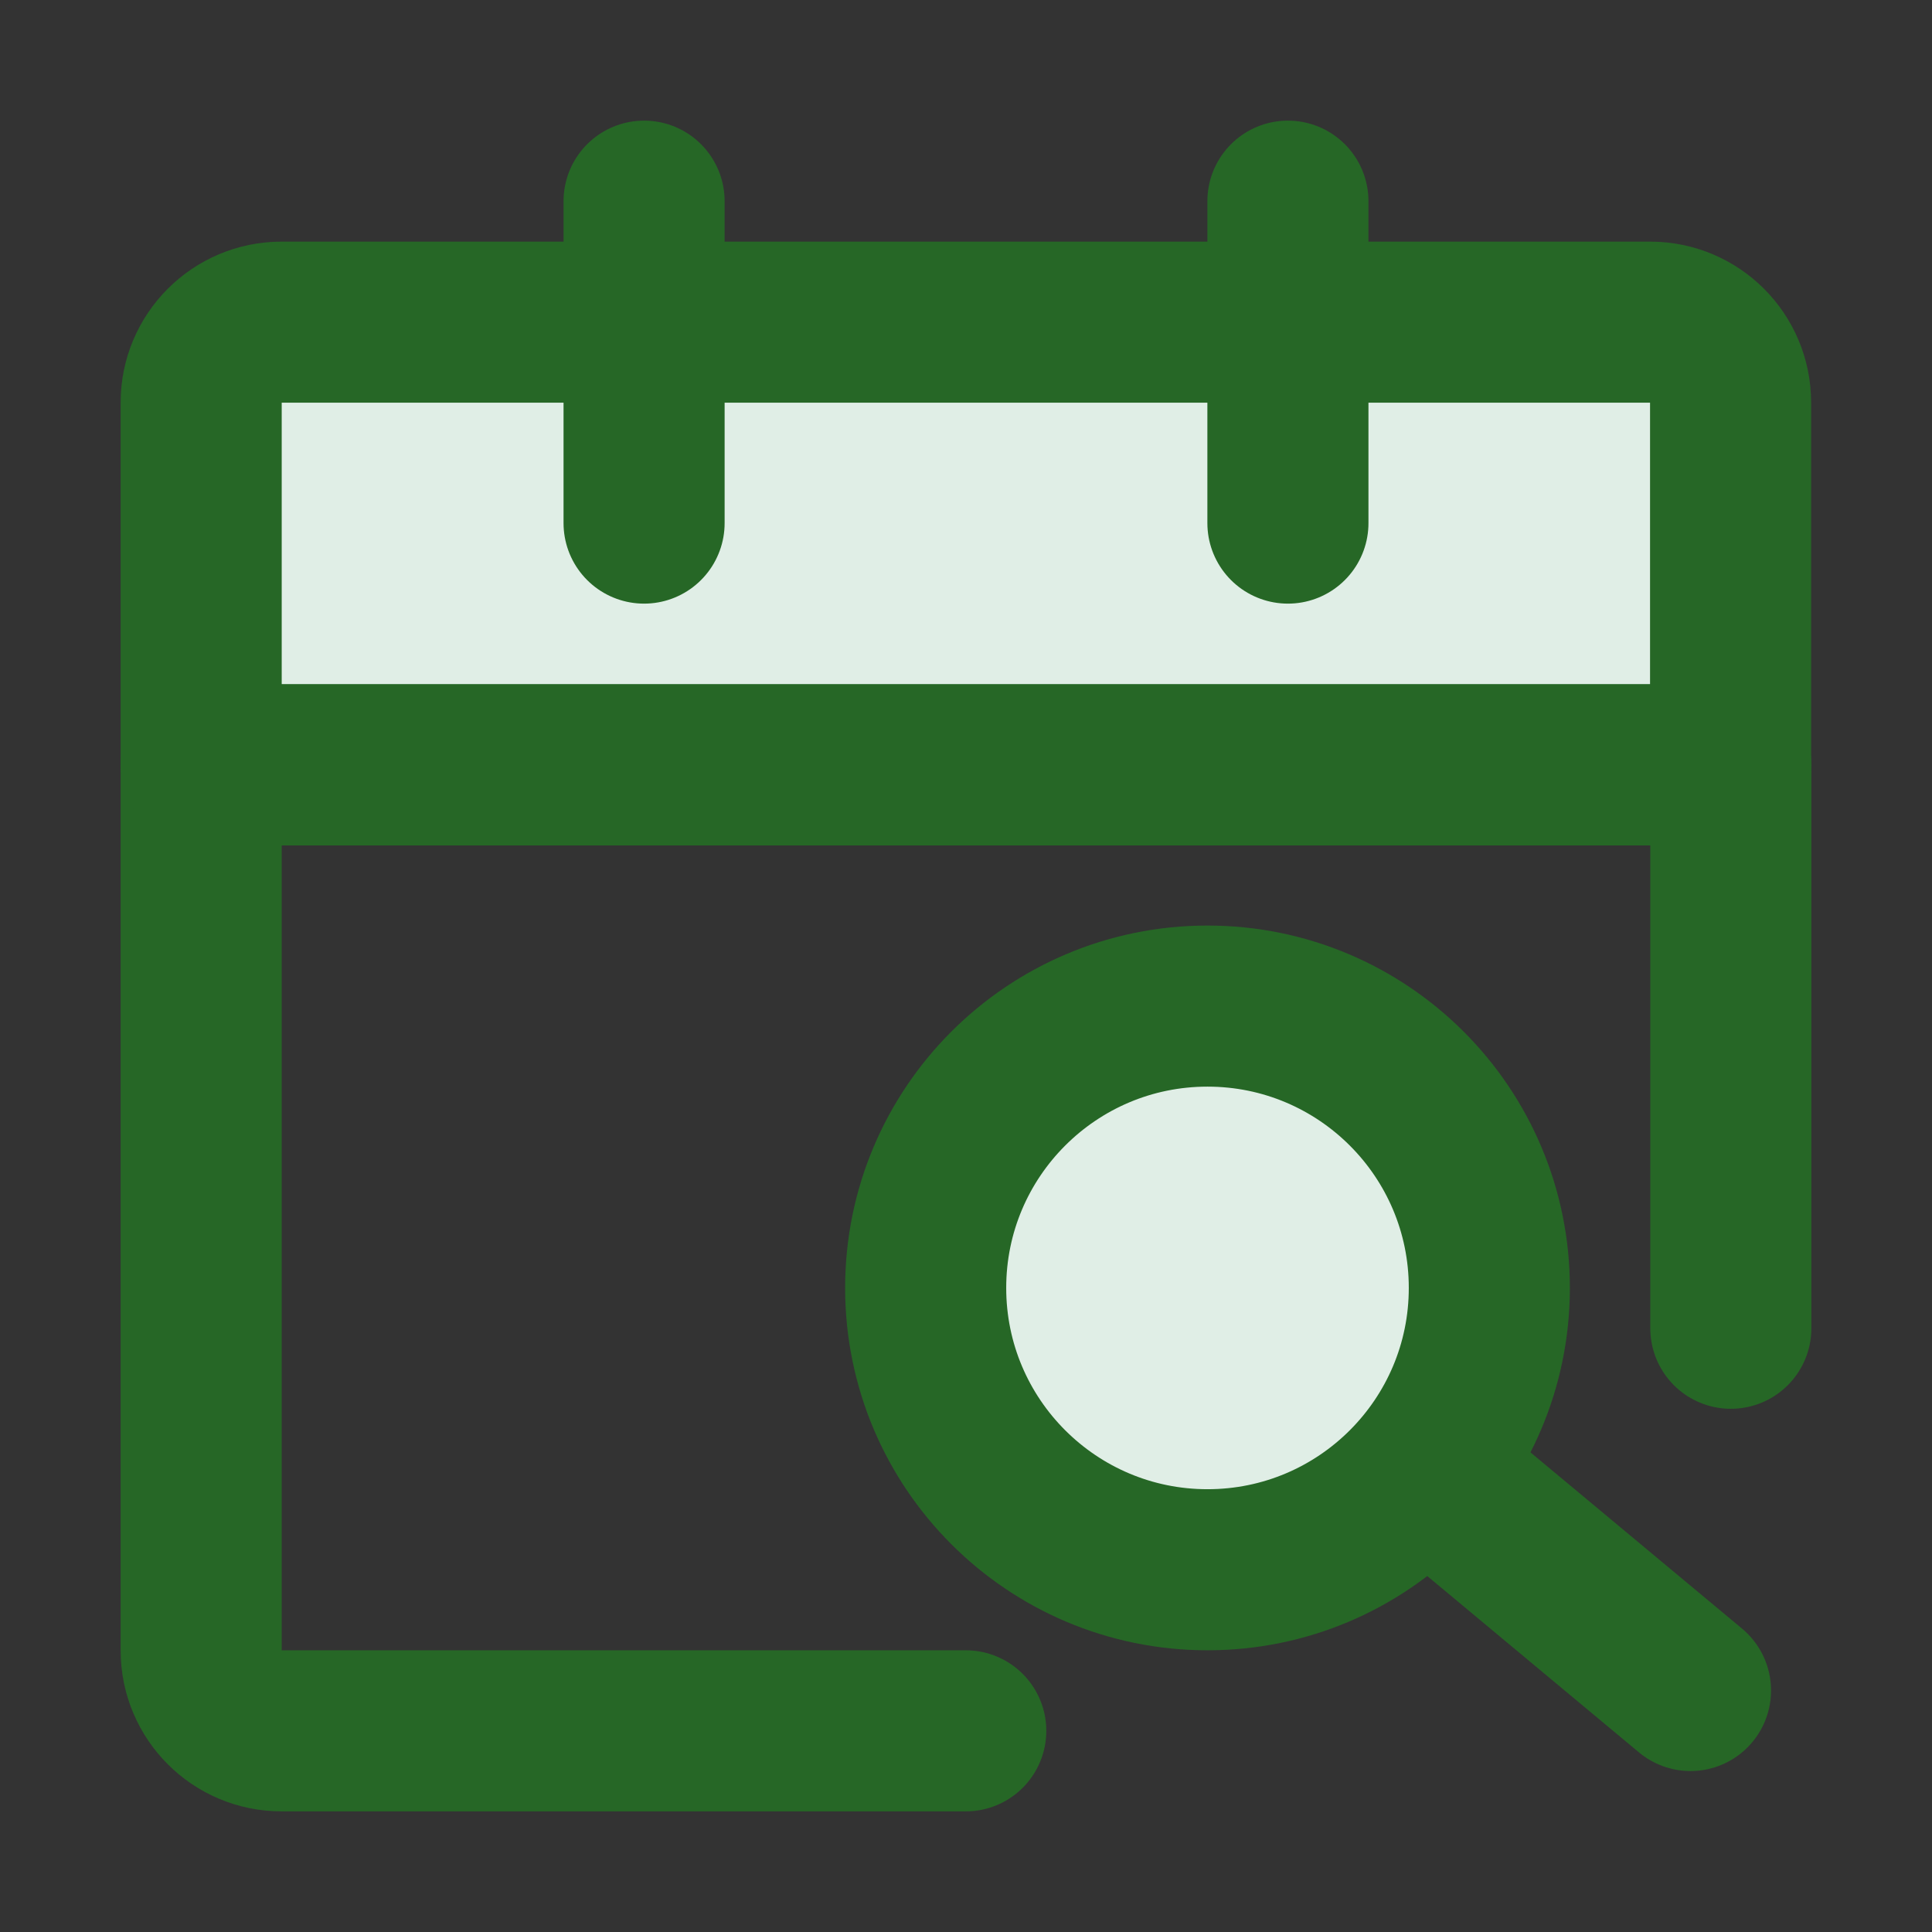
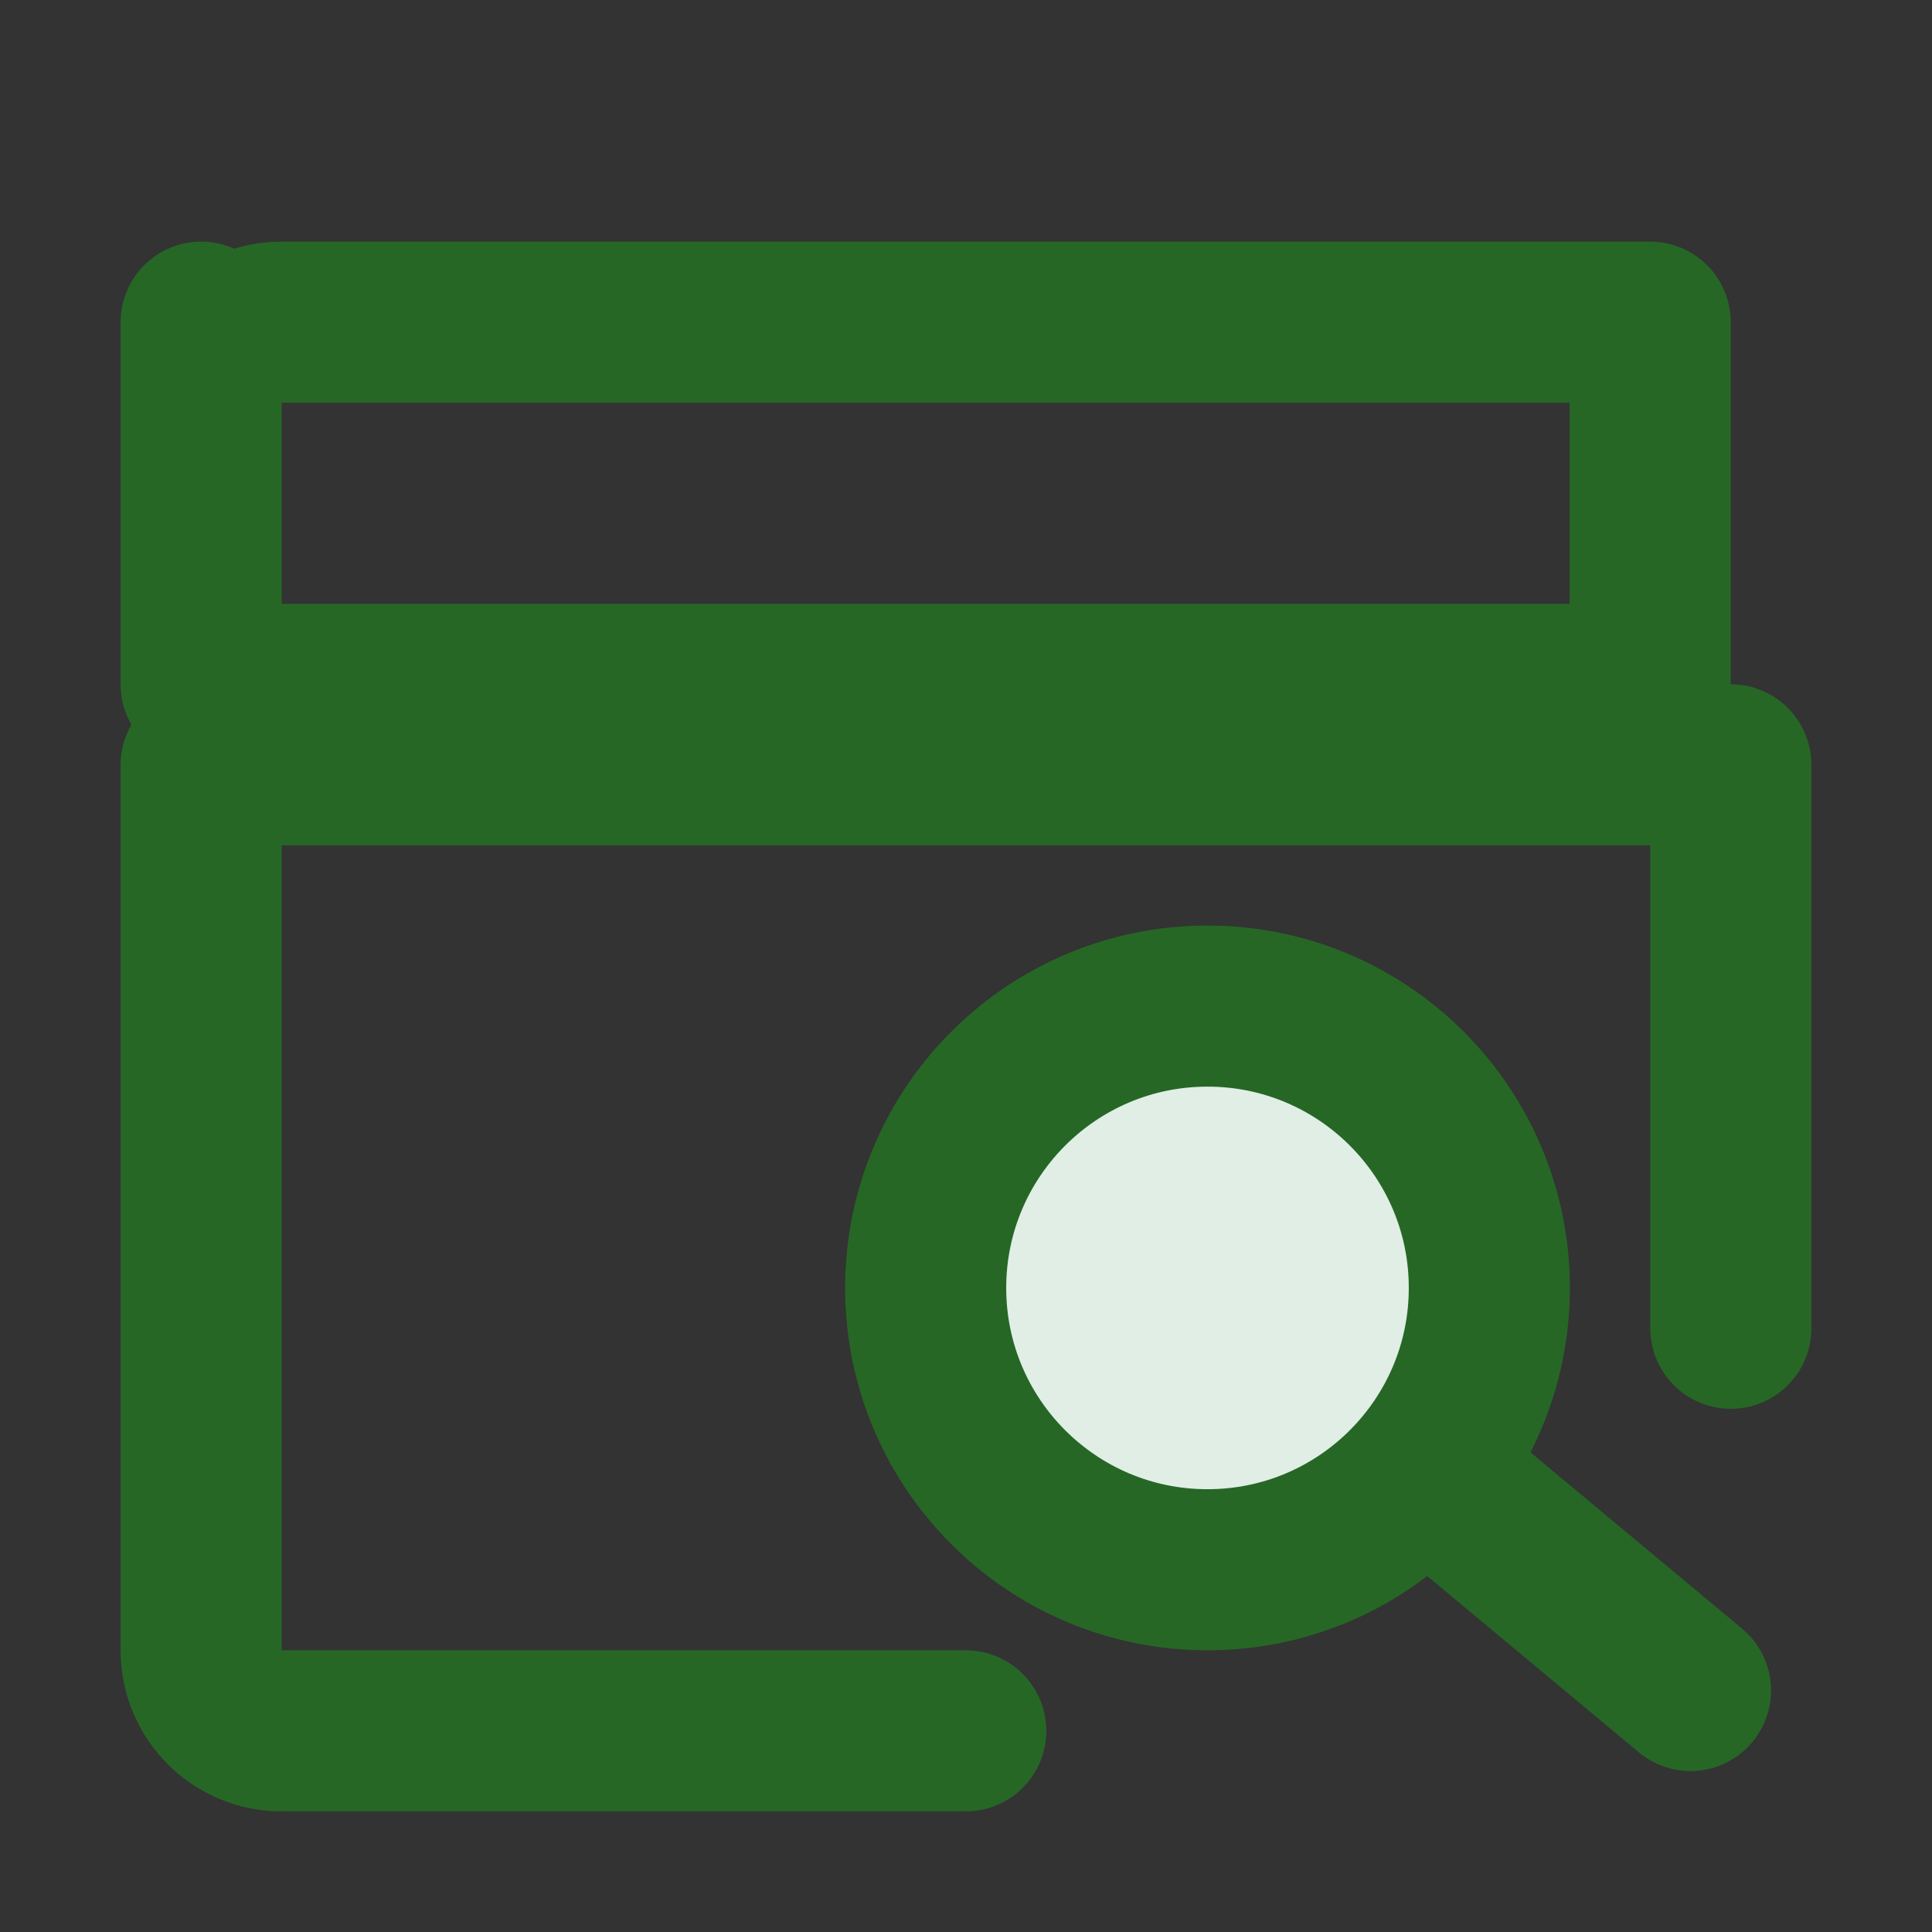
<svg xmlns="http://www.w3.org/2000/svg" id="Layer_1" version="1.1" viewBox="0 0 800 800">
  <rect x="0" y="0" width="800" height="800" fill="#333333" stroke="none" />
-   <rect x="104" y="150" width="609" height="166.8" fill="#e0eee6" />
  <circle cx="500" cy="533.3" r="102" fill="#e0eee6" />
  <path d="M716.7,550v-233.3H83.3v366.7c0,18.4,14.9,33.3,33.3,33.3h283.3" fill="none" stroke="#266726" stroke-linecap="round" stroke-linejoin="round" stroke-width="66.7" />
-   <path d="M83.3,166.7c0-18.4,14.9-33.3,33.3-33.3h566.7c18.4,0,33.3,14.9,33.3,33.3v150H83.3v-150h0Z" fill="none" stroke="#266726" stroke-linejoin="round" stroke-width="66.7" />
-   <path d="M266.7,83.3v133.3" fill="none" stroke="#266726" stroke-linecap="round" stroke-miterlimit="66.7" stroke-width="66.7" />
-   <path d="M533.3,83.3v133.3" fill="none" stroke="#266726" stroke-linecap="round" stroke-miterlimit="66.7" stroke-width="66.7" />
+   <path d="M83.3,166.7c0-18.4,14.9-33.3,33.3-33.3h566.7v150H83.3v-150h0Z" fill="none" stroke="#266726" stroke-linejoin="round" stroke-width="66.7" />
  <circle cx="500" cy="533.3" r="116.7" fill="none" stroke="#266726" stroke-miterlimit="66.7" stroke-width="66.7" />
  <path d="M600,616.7l100,83.3" fill="none" stroke="#266726" stroke-linecap="round" stroke-linejoin="round" stroke-width="66.7" />
</svg>